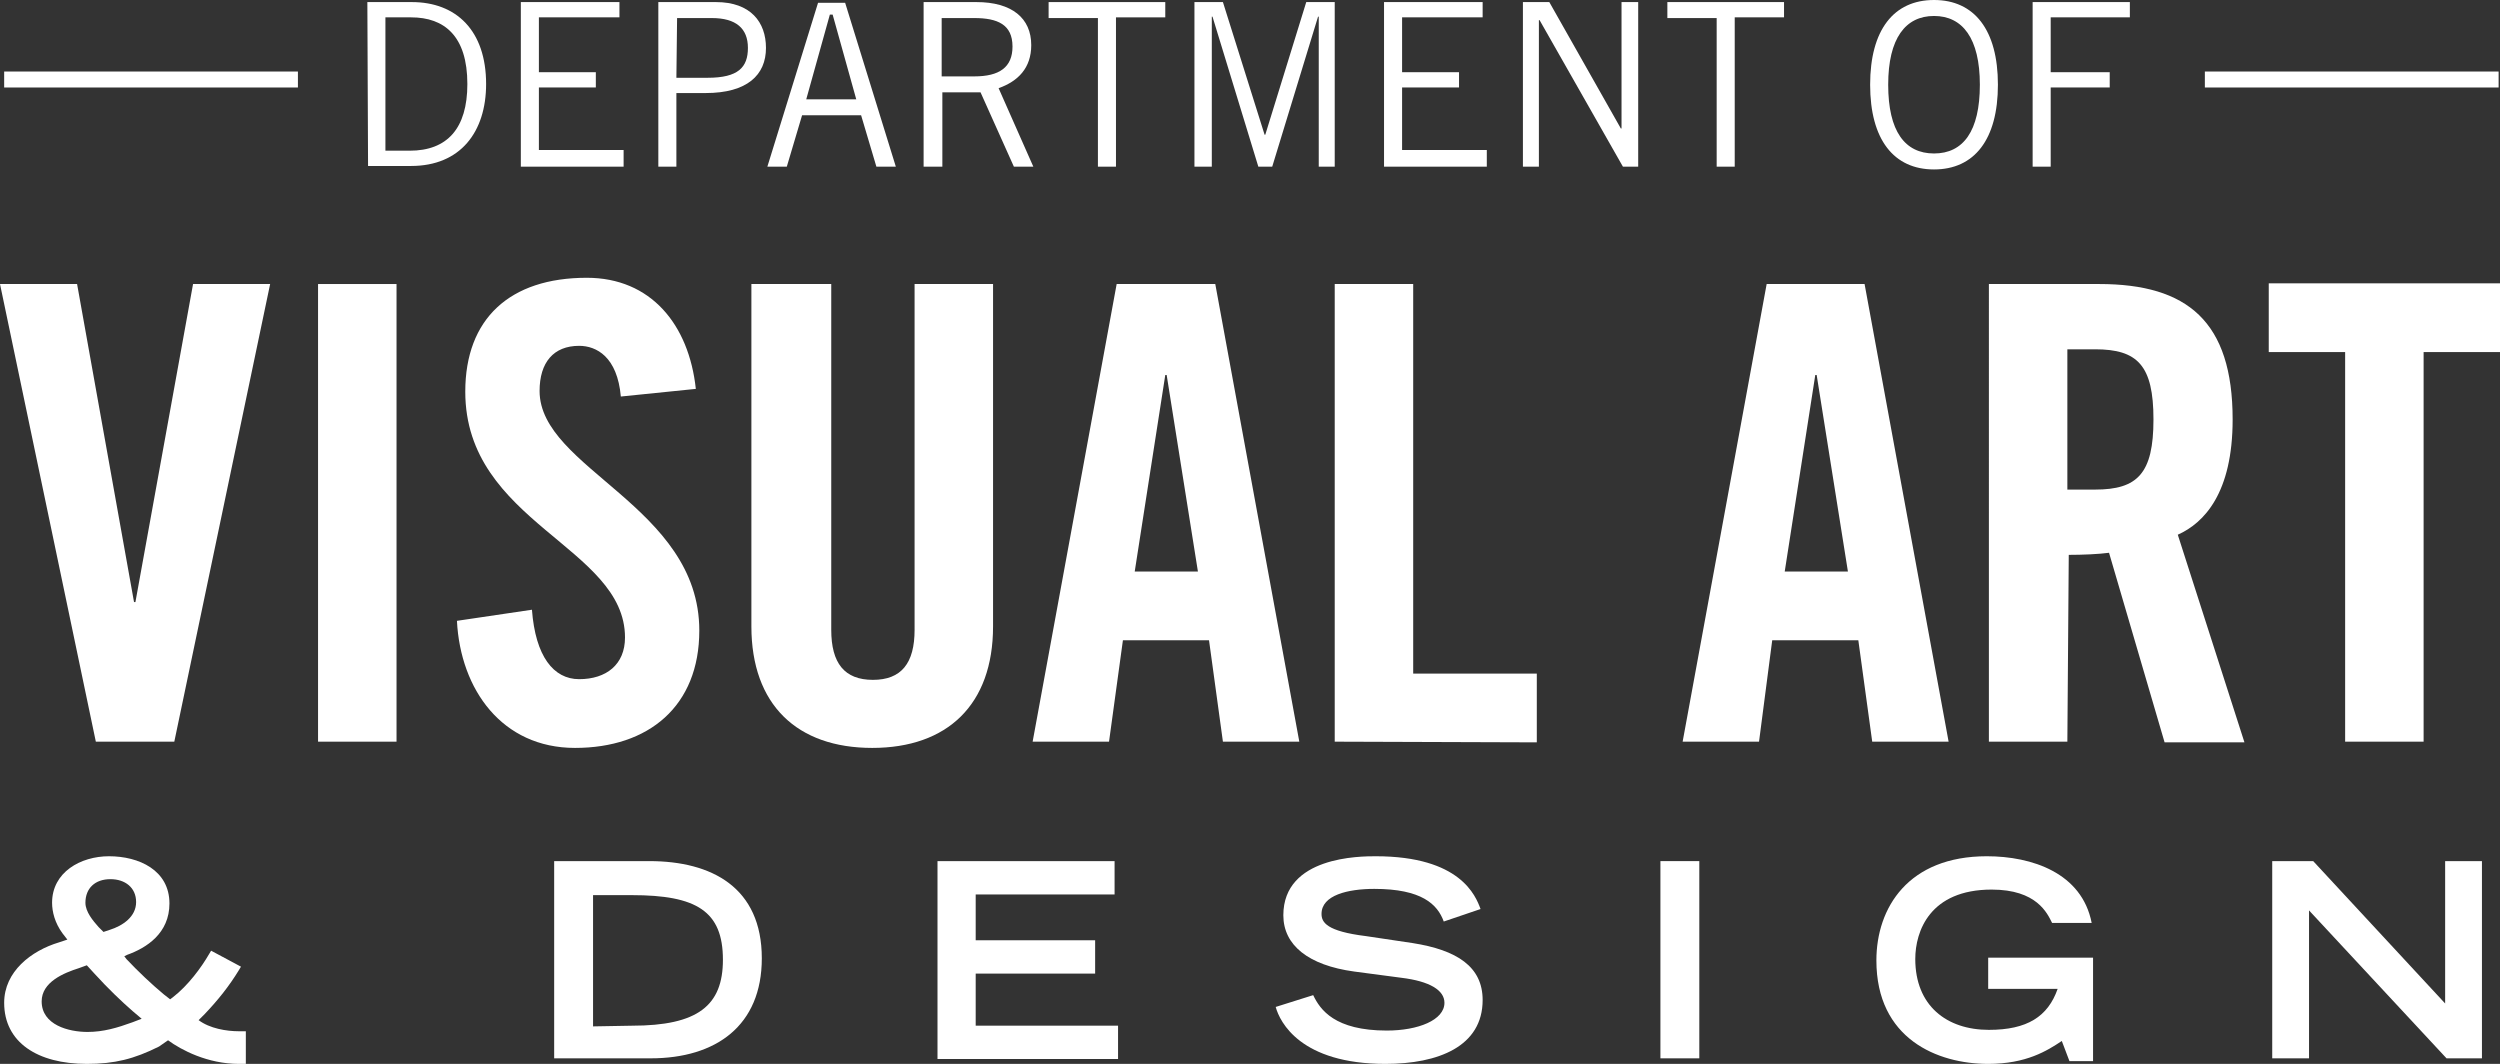
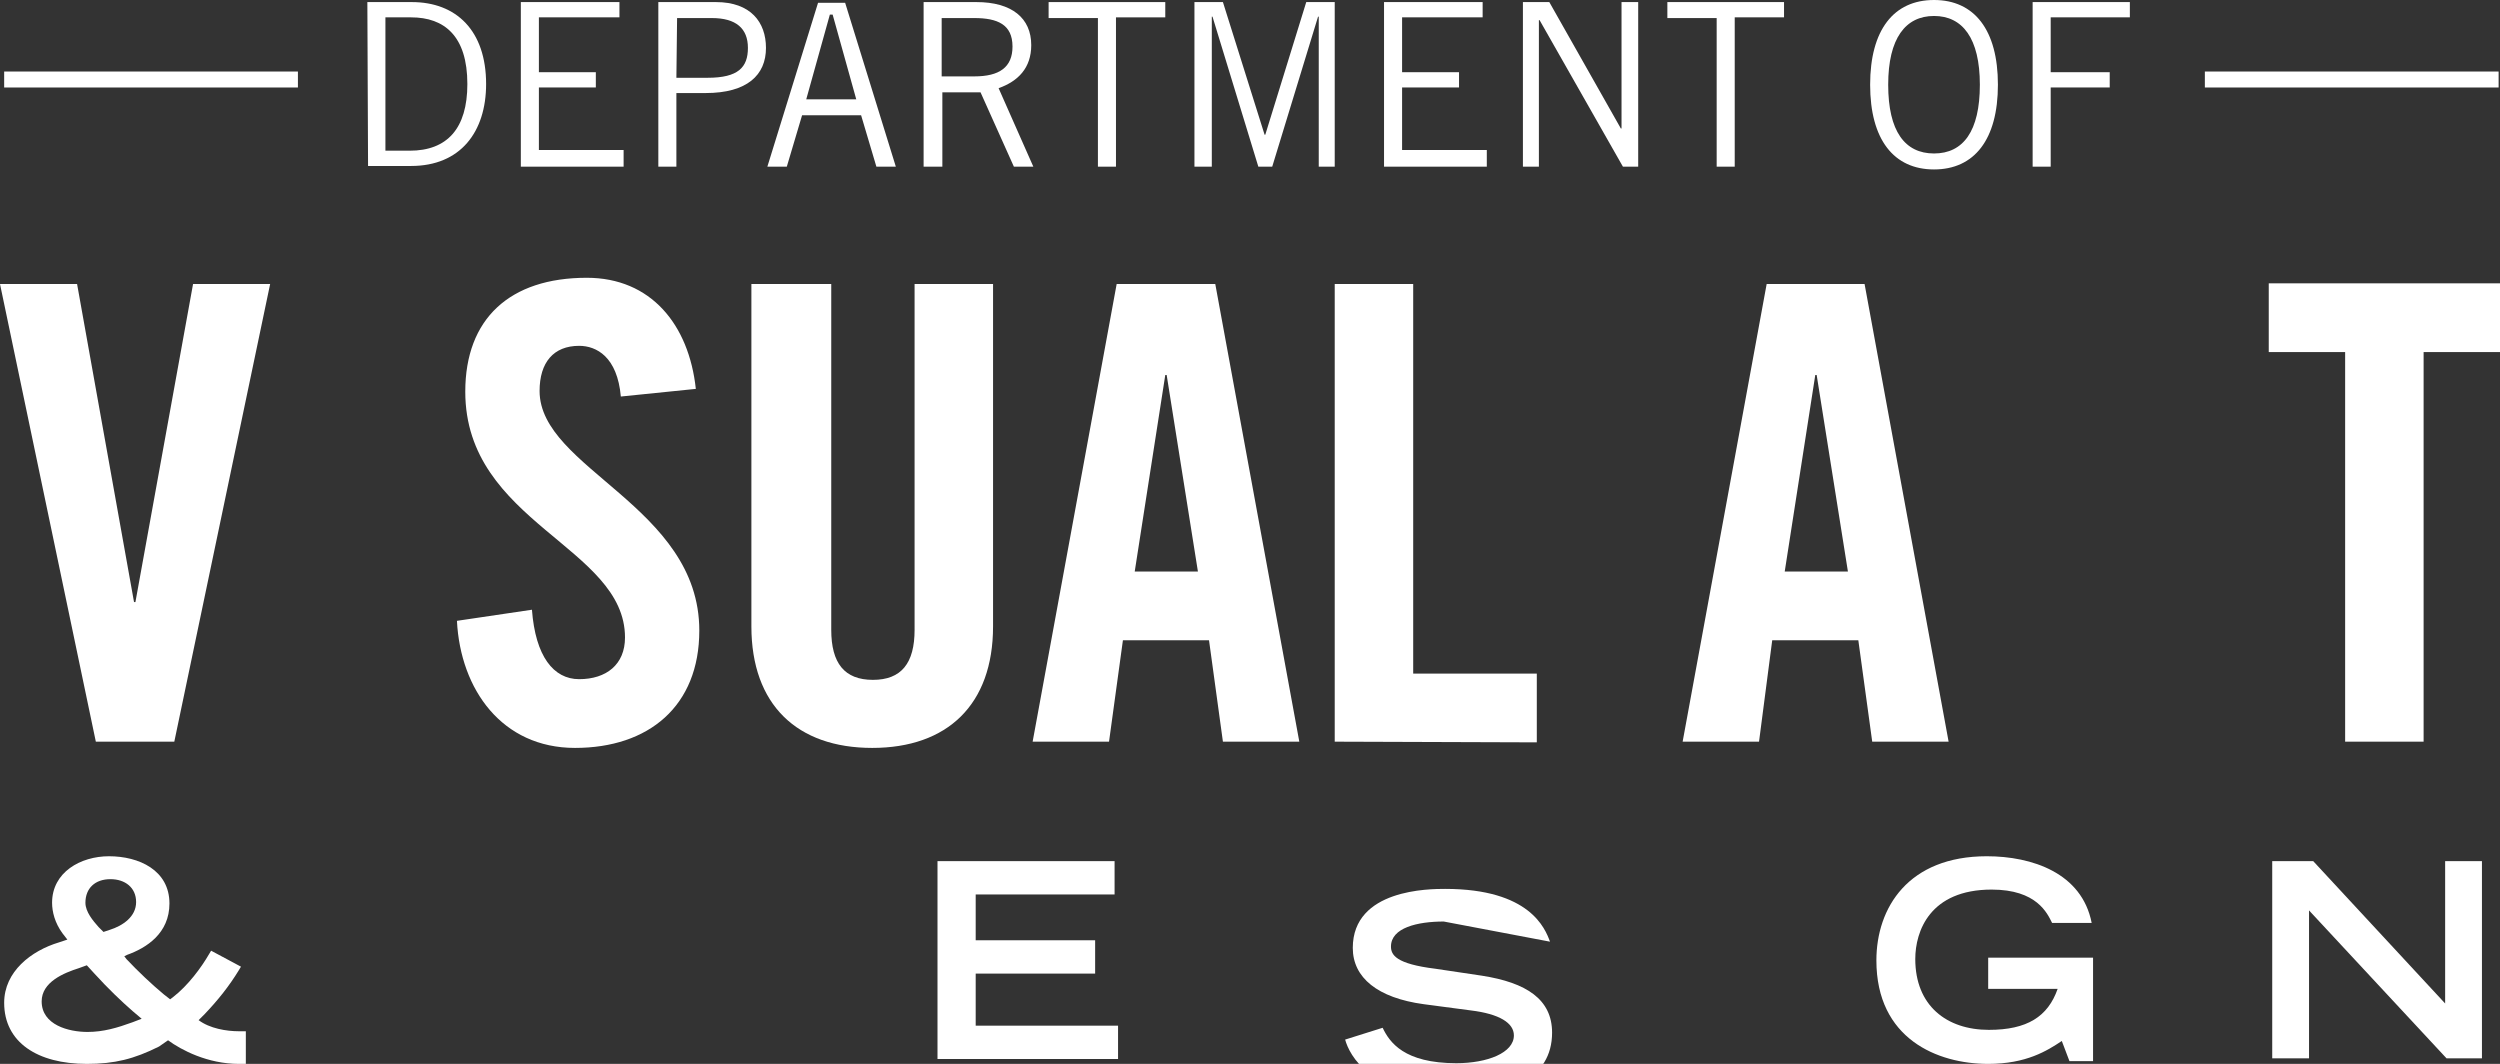
<svg xmlns="http://www.w3.org/2000/svg" version="1.1" id="Layer_1" x="0px" y="0px" viewBox="0 0 360 153.2" style="enable-background:new 0 0 360 153.2;" xml:space="preserve">
  <rect x="0" y="0" width="360" height="153.2" fill="#333333" stroke="none" />
  <style type="text/css">
	.st0{fill:#FFFFFF;}
</style>
  <g>
    <g>
      <g>
        <path class="st0" d="M27.8,40.9h11.1l-13.8,65.9H13.8L0,40.9h11.1l8.2,45.8h0.2L27.8,40.9z" />
      </g>
      <g>
-         <path class="st0" d="M45.8,106.8V40.9h11.3v65.9L45.8,106.8L45.8,106.8z" />
-       </g>
+         </g>
      <g>
        <path class="st0" d="M89.4,57.1c-0.5-5.7-3.5-7.3-6-7.3c-3.7,0-5.7,2.4-5.7,6.5c0,11.2,23,16.6,23,34.5     c0,10.9-7.3,16.9-17.9,16.9c-10.5,0-16.5-8.4-17-18.3l10.8-1.6c0.5,6.7,3.1,10,6.8,10c3.9,0,6.6-2.1,6.6-6     c0-13.1-23-16.5-23-35.4c0-10.5,6.4-16.4,17.5-16.4c9.2,0,14.7,6.7,15.7,16L89.4,57.1z" />
      </g>
      <g>
        <path class="st0" d="M108.4,40.9h11.3v49.8c0,4.8,1.9,7.2,6,7.2s6-2.4,6-7.2V40.9h11.3v49.3c0,11.3-6.6,17.5-17.4,17.5     c-10.8,0-17.4-6.2-17.4-17.5V40.9z" />
      </g>
      <g>
        <path class="st0" d="M159.7,106.8h-11l12.1-65.9H175l12.1,65.9h-11l-2-14.6h-12.4L159.7,106.8z M163.4,82.3h9.1L168,54h-0.2     L163.4,82.3z" />
      </g>
      <g>
        <path class="st0" d="M192.2,106.8V40.9h11.3v56.1h17.8v9.9L192.2,106.8L192.2,106.8z" />
      </g>
      <g>
        <path class="st0" d="M253.3,106.8h-11l12.1-65.9h14.1l12.1,65.9h-11l-2-14.6h-12.4L253.3,106.8z M257,82.3h9.1L261.6,54h-0.2     L257,82.3z" />
      </g>
      <g>
-         <path class="st0" d="M297.7,106.8h-11.3V40.9h15.9c12.7,0,19.2,5.4,19.2,19.5c0,10.6-4.1,14.9-7.9,16.6l9.6,29.9h-11.5l-8-27.3     c-1.5,0.2-3.8,0.3-5.8,0.3L297.7,106.8L297.7,106.8z M297.7,70.5h4c6.1,0,8.4-2.3,8.4-10.1s-2.3-10.1-8.4-10.1h-4V70.5z" />
-       </g>
+         </g>
      <g>
        <path class="st0" d="M337.7,50.7h-11v-9.9H360v9.9h-11v56.1h-11.3L337.7,50.7L337.7,50.7z" />
      </g>
      <g>
        <path class="st0" d="M34.4,153.2c-4.5,0-8.3-2-10.2-3.4l-1.3,0.9c-3.6,1.8-6.4,2.5-10.4,2.5c-7.1,0-11.9-3.1-11.9-8.8     c0-4.5,3.9-7.5,7.9-8.7l1.2-0.4L9,134.4c-1.1-1.5-1.5-3.1-1.5-4.4c0-4.4,4.1-6.7,8.2-6.7c4.3,0,8.7,2,8.7,6.8     c0,4.3-3.3,6.4-6.1,7.4l-0.4,0.2l0.3,0.4c1.7,1.8,3.6,3.6,5.4,5.1l0.9,0.7l0.4-0.3c2.2-1.7,4.1-4.3,5.2-6.2l0.3-0.5l4.3,2.3     l-0.3,0.5c-1.4,2.3-3,4.3-4.9,6.3l-0.9,0.9c1.6,1.2,4,1.6,5.8,1.6h1v4.8L34.4,153.2L34.4,153.2z M12.6,148.6     c2.3,0,4.3-0.6,6.5-1.4l1.3-0.5l-1.3-1.1c-1.6-1.4-3.5-3.2-5.5-5.4l-1.1-1.2l-1.1,0.4c-2.2,0.7-5.4,2-5.4,4.8     C6,147.6,9.9,148.6,12.6,148.6z M15.8,133.9c1.9-0.6,3.8-1.9,3.8-4c0-2.1-1.6-3.3-3.7-3.3c-2.2,0-3.6,1.3-3.6,3.4     c0,1.3,1.1,2.6,1.9,3.5l0.7,0.7L15.8,133.9z" />
      </g>
      <g>
-         <path class="st0" d="M79.8,124h13.7c9,0,16.2,3.8,16.2,14c0,9.7-6.6,14.4-16,14.4H79.8V124z M91,147.7c9.5,0,13.1-2.9,13.1-9.5     c0-7-3.8-9.3-13.1-9.3h-5.6v18.9L91,147.7L91,147.7z" />
-       </g>
+         </g>
      <g>
        <path class="st0" d="M135,124h25.5v4.8h-20v6.6h17.2v4.8h-17.2v7.5H161v4.8h-26V124z" />
      </g>
      <g>
-         <path class="st0" d="M207.9,132.7c-0.9-2.5-3.2-4.7-10-4.7c-3.8,0-7.6,0.9-7.6,3.6c0,1.2,0.7,2.5,6.4,3.2l6.7,1     c6.4,1,10.1,3.4,10.1,8.2c0,6.7-6.4,9.2-14,9.2c-12.2,0-15.2-6-15.8-8.2l5.4-1.7c1,2.1,3.1,5.1,10.6,5.1c4.5,0,8.3-1.5,8.3-4     c0-1.8-2.1-3.1-6.2-3.6l-6.8-0.9c-6.6-0.9-10.2-3.8-10.2-8.1c0-8.5,11.1-8.5,13.3-8.5c12.2,0,14.4,5.7,15.1,7.6L207.9,132.7z" />
+         <path class="st0" d="M207.9,132.7c-3.8,0-7.6,0.9-7.6,3.6c0,1.2,0.7,2.5,6.4,3.2l6.7,1     c6.4,1,10.1,3.4,10.1,8.2c0,6.7-6.4,9.2-14,9.2c-12.2,0-15.2-6-15.8-8.2l5.4-1.7c1,2.1,3.1,5.1,10.6,5.1c4.5,0,8.3-1.5,8.3-4     c0-1.8-2.1-3.1-6.2-3.6l-6.8-0.9c-6.6-0.9-10.2-3.8-10.2-8.1c0-8.5,11.1-8.5,13.3-8.5c12.2,0,14.4,5.7,15.1,7.6L207.9,132.7z" />
      </g>
      <g>
-         <path class="st0" d="M239.1,124h5.6v28.4h-5.6V124z" />
-       </g>
+         </g>
      <g>
        <path class="st0" d="M301.4,137.9v14.9h-3.4l-1.1-2.9c-2.1,1.4-5.1,3.3-10.6,3.3c-7.3,0-16.1-3.6-16.1-14.9c0-7.6,4.6-15,15.9-15     c6.5,0,13.7,2.4,15.1,9.6h-5.7c-0.7-1.4-2.2-4.8-8.7-4.8c-8.9,0-11,6-11,10c0,6.7,4.5,10.2,10.6,10.2c5.5,0,8.5-1.9,9.9-5.9h-10     v-4.5H301.4z" />
      </g>
      <g>
        <path class="st0" d="M327.2,124h5.9l19,20.5V124h5.3v28.4h-5.1l-19.8-21.3v21.3h-5.3L327.2,124L327.2,124z" />
      </g>
    </g>
    <g>
      <g>
        <g>
          <rect x="317.5" y="10.3" class="st0" width="42.3" height="2.3" />
        </g>
      </g>
    </g>
    <g>
      <g>
        <path class="st0" d="M52.9,0.3h6.4c6.4,0,10.7,4.1,10.7,11.8c0,6.9-3.7,11.8-10.8,11.8h-6.2L52.9,0.3L52.9,0.3z M55.5,21.7h3.5     c5.4,0,8.3-3.2,8.3-9.6c0-6.9-3.3-9.6-8.1-9.6h-3.7L55.5,21.7L55.5,21.7z" />
      </g>
      <g>
        <path class="st0" d="M89.2,0.3v2.2H77.6v7.9h8.2v2.2h-8.2v9h12.2V24H75V0.3H89.2z" />
      </g>
      <g>
        <path class="st0" d="M94.8,24V0.3h8.3c5,0,7.2,2.9,7.2,6.6c0,3.9-2.7,6.5-8.7,6.5h-4.2V24H94.8z M97.4,11.2h4.5     c4.4,0,5.8-1.5,5.8-4.3c0-2.8-1.7-4.3-5.2-4.3h-5L97.4,11.2L97.4,11.2z" />
      </g>
      <g>
        <path class="st0" d="M110.5,24l7.3-23.6h3.9l7.3,23.6h-2.8l-2.2-7.4h-8.5l-2.2,7.4H110.5z M116.1,14.3h7.2l-3.4-12.2h-0.4     L116.1,14.3z" />
      </g>
      <g>
        <path class="st0" d="M133,24V0.3h7.6c5.1,0,7.9,2.3,7.9,6.2c0,3.3-1.9,5.2-4.7,6.2l5,11.3h-2.8l-4.8-10.7h-5.5V24L133,24L133,24z      M135.6,11h4.7c3.6,0,5.5-1.3,5.5-4.3c0-3.2-2.2-4.1-5.5-4.1h-4.7V11z" />
      </g>
      <g>
        <path class="st0" d="M160.7,2.6V24h-2.6V2.6H151V0.3h16.8v2.2H160.7z" />
      </g>
      <g>
        <path class="st0" d="M189.9,24V2.4h-0.1L183.2,24h-2l-6.6-21.6h-0.1V24H172V0.3h4.1l6,19.1h0.1l5.9-19.1h4.1V24H189.9z" />
      </g>
      <g>
        <path class="st0" d="M213.5,0.3v2.2h-11.6v7.9h8.2v2.2h-8.2v9h12.2V24h-14.8V0.3H213.5z" />
      </g>
      <g>
        <path class="st0" d="M219.3,24V0.3h3.8l10.3,18.2h0.1V0.3h2.4V24h-2.2l-12-21.1h-0.1V24C221.7,24,219.3,24,219.3,24z" />
      </g>
      <g>
        <path class="st0" d="M249.8,2.6V24h-2.6V2.6h-7.1V0.3h16.8v2.2H249.8z" />
      </g>
      <g>
        <path class="st0" d="M278.5,0c5.8,0,9.2,4.3,9.2,12.2c0,7.9-3.4,12.2-9.2,12.2s-9.2-4.3-9.2-12.2C269.3,4.3,272.7,0,278.5,0z      M278.5,22.1c4.2,0,6.6-3.2,6.6-9.9s-2.5-9.9-6.6-9.9s-6.6,3.2-6.6,9.9S274.3,22.1,278.5,22.1z" />
      </g>
      <g>
        <path class="st0" d="M306.7,0.3v2.2h-11.4v7.9h8.5v2.2h-8.5V24h-2.6V0.3H306.7z" />
      </g>
    </g>
    <g>
      <g>
        <g>
          <rect x="0.6" y="10.3" class="st0" width="42.3" height="2.3" />
        </g>
      </g>
    </g>
  </g>
</svg>